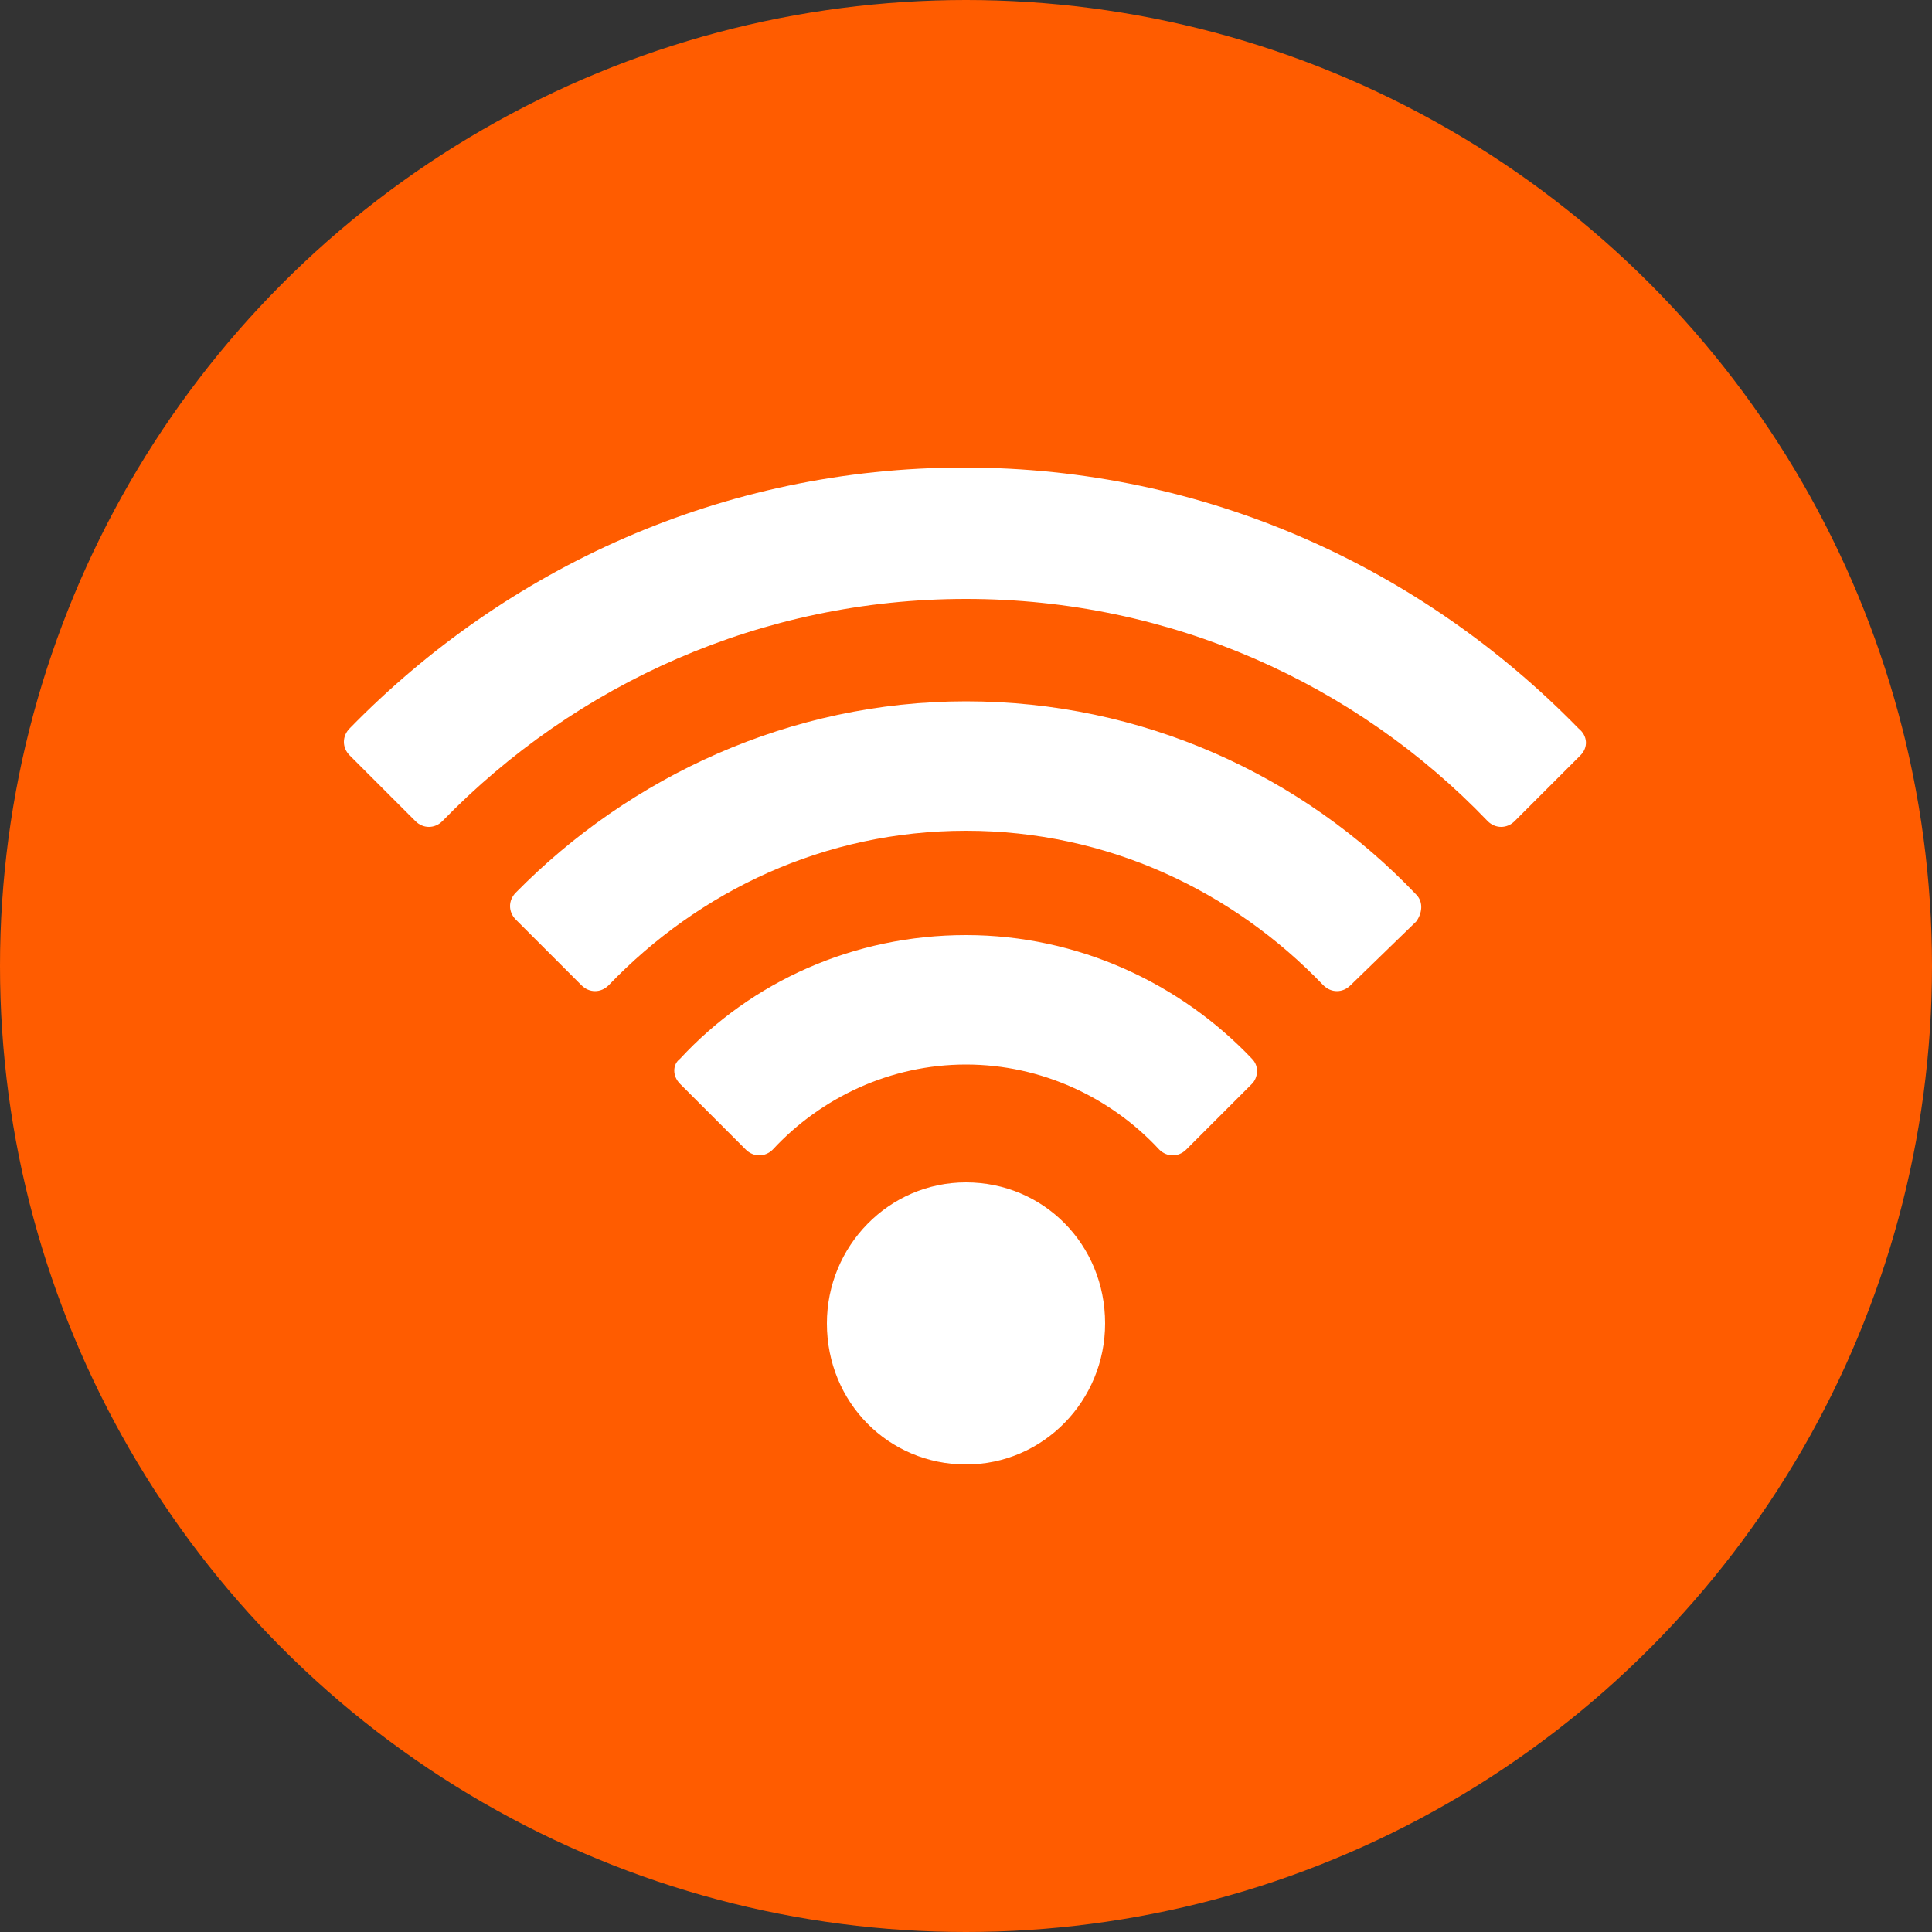
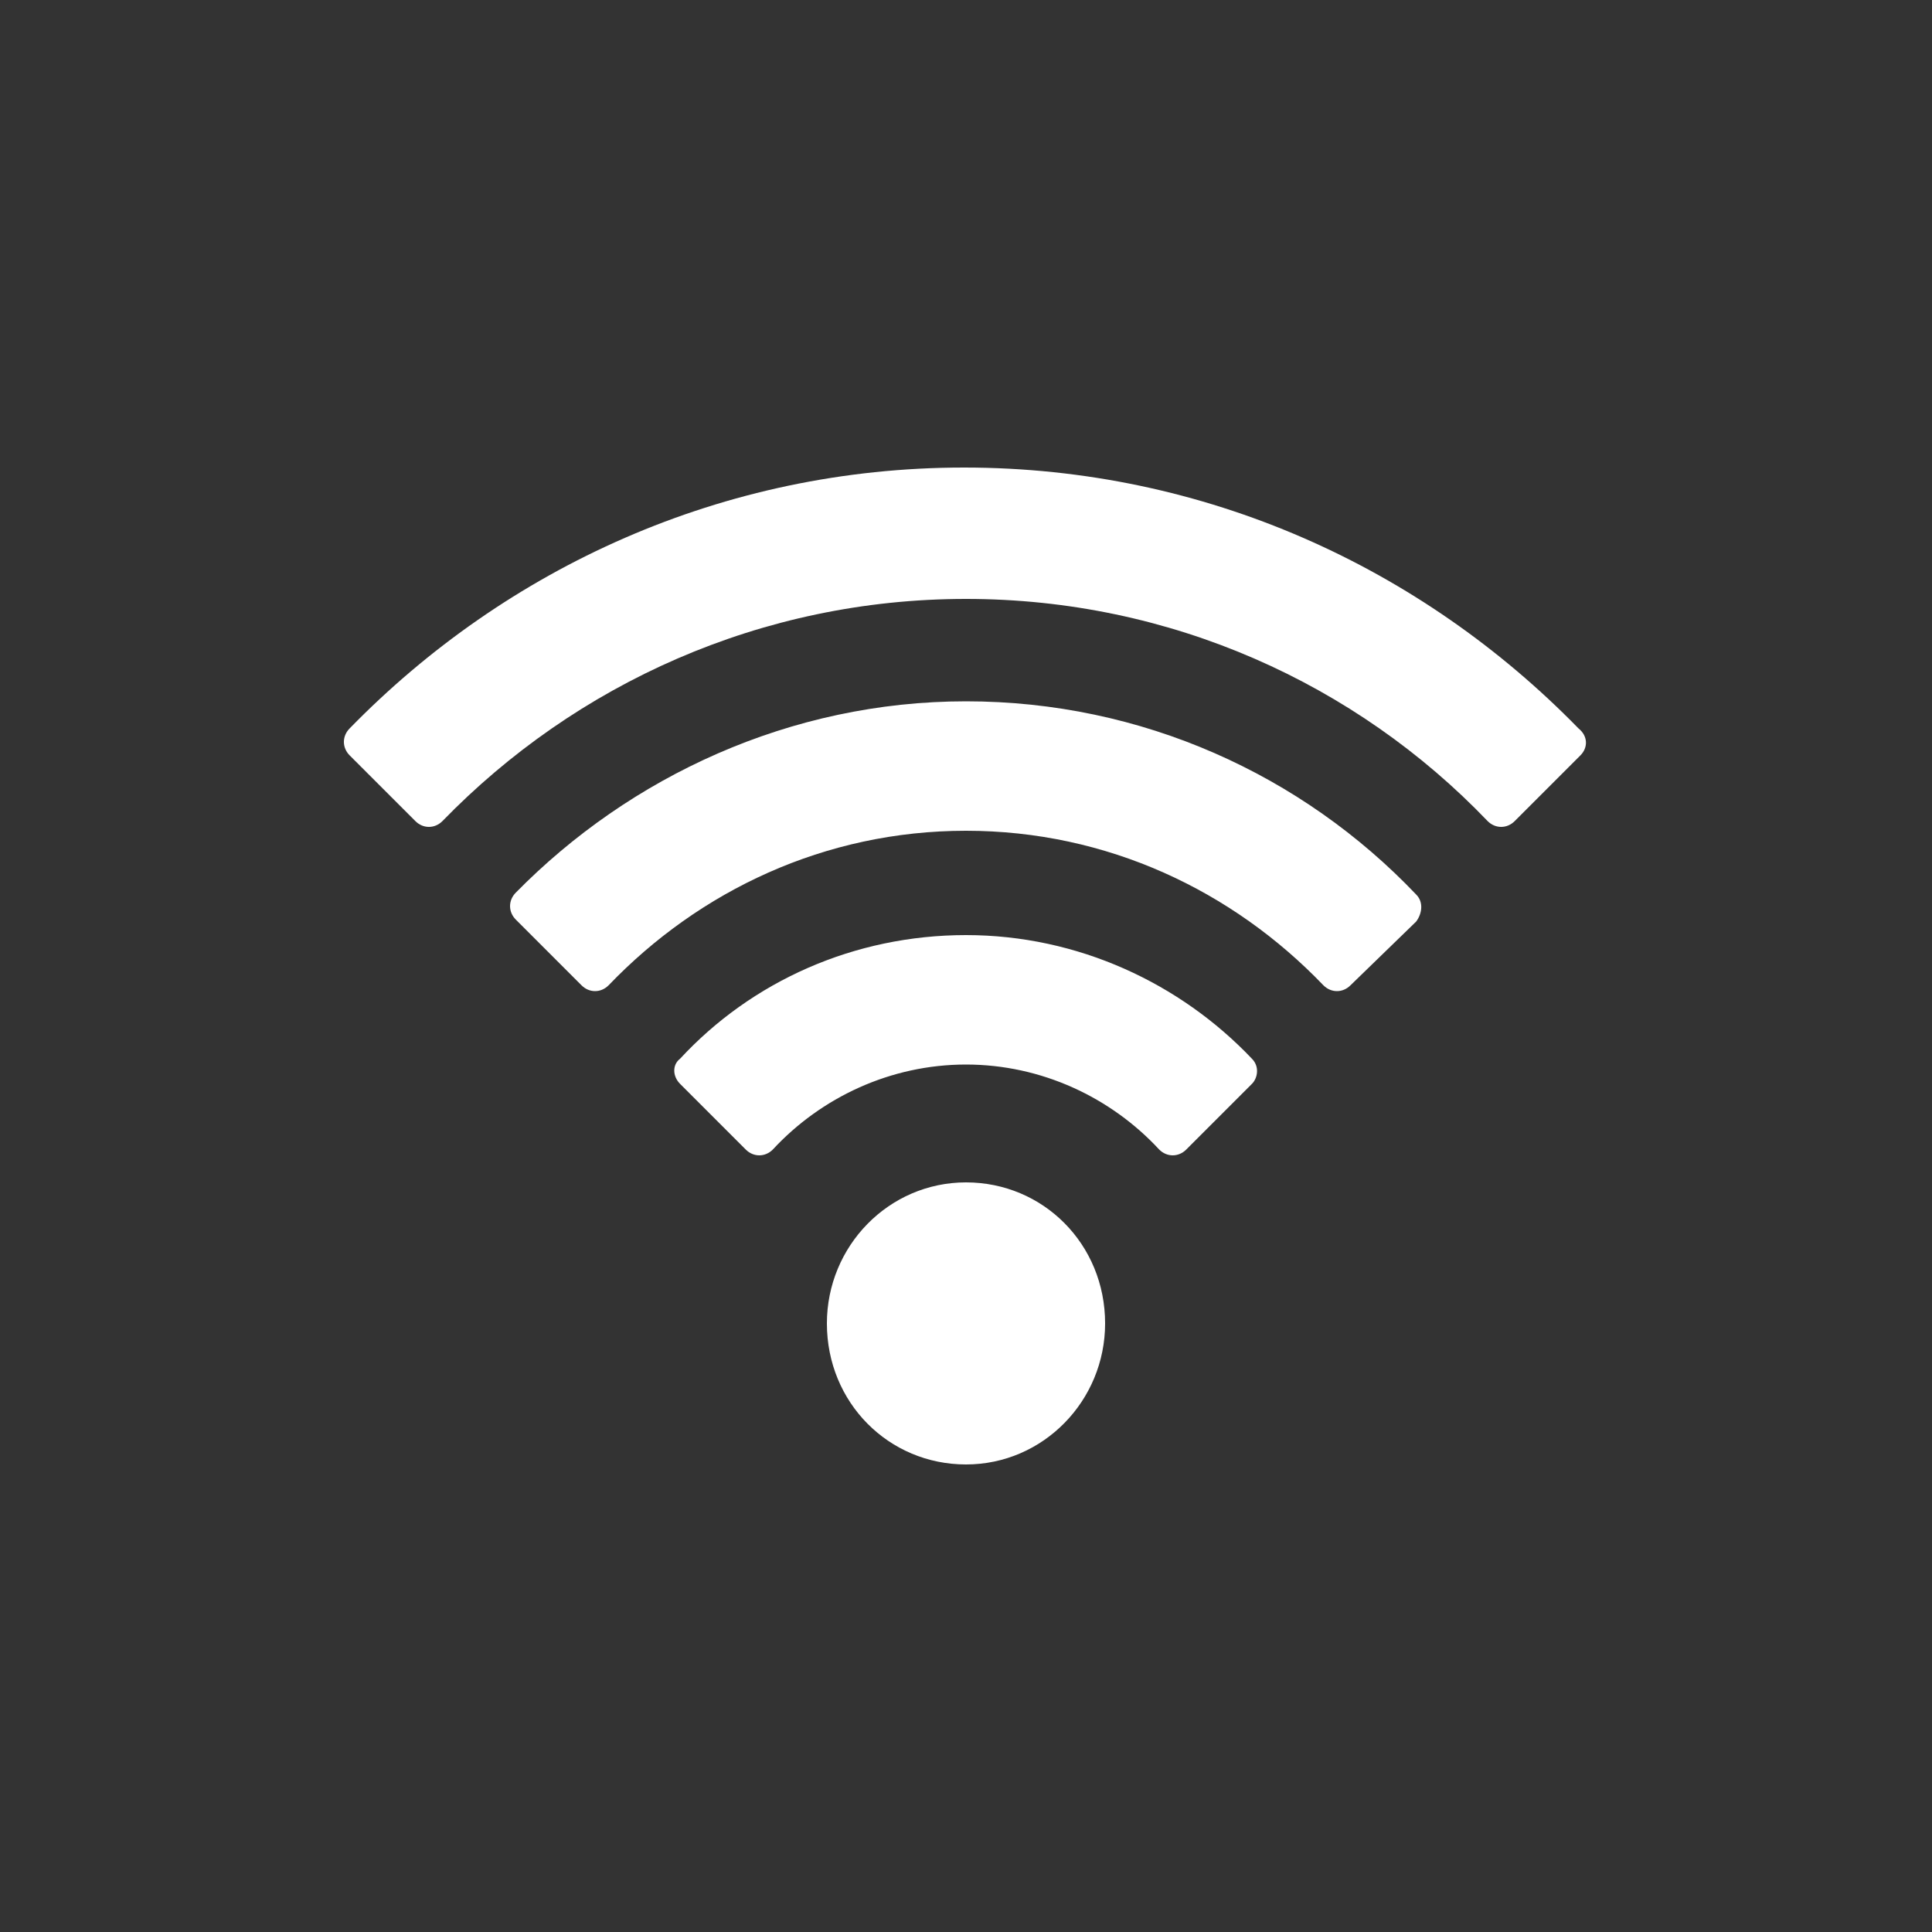
<svg xmlns="http://www.w3.org/2000/svg" version="1.1" id="Layer_1" x="0px" y="0px" viewBox="0 0 100 100" style="enable-background:new 0 0 100 100;" xml:space="preserve">
  <rect x="0" y="0" width="100" height="100" fill="#333333" stroke="none" />
  <style type="text/css">
	.st0{fill:#FF5C00;}
	.st1{fill-rule:evenodd;clip-rule:evenodd;fill:#FFFFFF;}
</style>
-   <circle class="st0" cx="50" cy="50" r="50" />
  <path class="st1" d="M81.8,39.1l-3.4,3.4c-0.4,0.4-1,0.4-1.4,0C70.2,35.4,60.6,31,50,31c-10.6,0-20.2,4.4-27.1,11.5  c-0.4,0.4-1,0.4-1.4,0l-3.4-3.4c-0.4-0.4-0.4-1,0-1.4c8.1-8.3,19.3-13.5,31.8-13.5c12.5,0,23.7,5.2,31.8,13.5  C82.2,38.1,82.2,38.7,81.8,39.1z M50,36.3c9.1,0,17.4,3.8,23.3,10c0.4,0.4,0.3,1,0,1.4L69.9,51c-0.4,0.4-1,0.4-1.4,0  c-4.7-4.9-11.2-8-18.5-8c-7.3,0-13.8,3.1-18.5,8c-0.4,0.4-1,0.4-1.4,0l-3.4-3.4c-0.4-0.4-0.4-1,0-1.4C32.6,40.2,40.9,36.3,50,36.3z   M50,48.4c5.8,0,11.1,2.5,14.8,6.4c0.4,0.4,0.3,1,0,1.3l-3.4,3.4c-0.4,0.4-1,0.4-1.4,0c-2.5-2.7-6.1-4.4-10-4.4s-7.5,1.7-10,4.4  c-0.4,0.4-1,0.4-1.4,0l-3.4-3.4c-0.4-0.4-0.4-1,0-1.3C38.9,50.8,44.2,48.4,50,48.4z M50,61.2c4,0,7.2,3.2,7.2,7.3  c0,4-3.2,7.3-7.2,7.3c-4,0-7.2-3.2-7.2-7.3C42.8,64.5,46,61.2,50,61.2z" />
</svg>